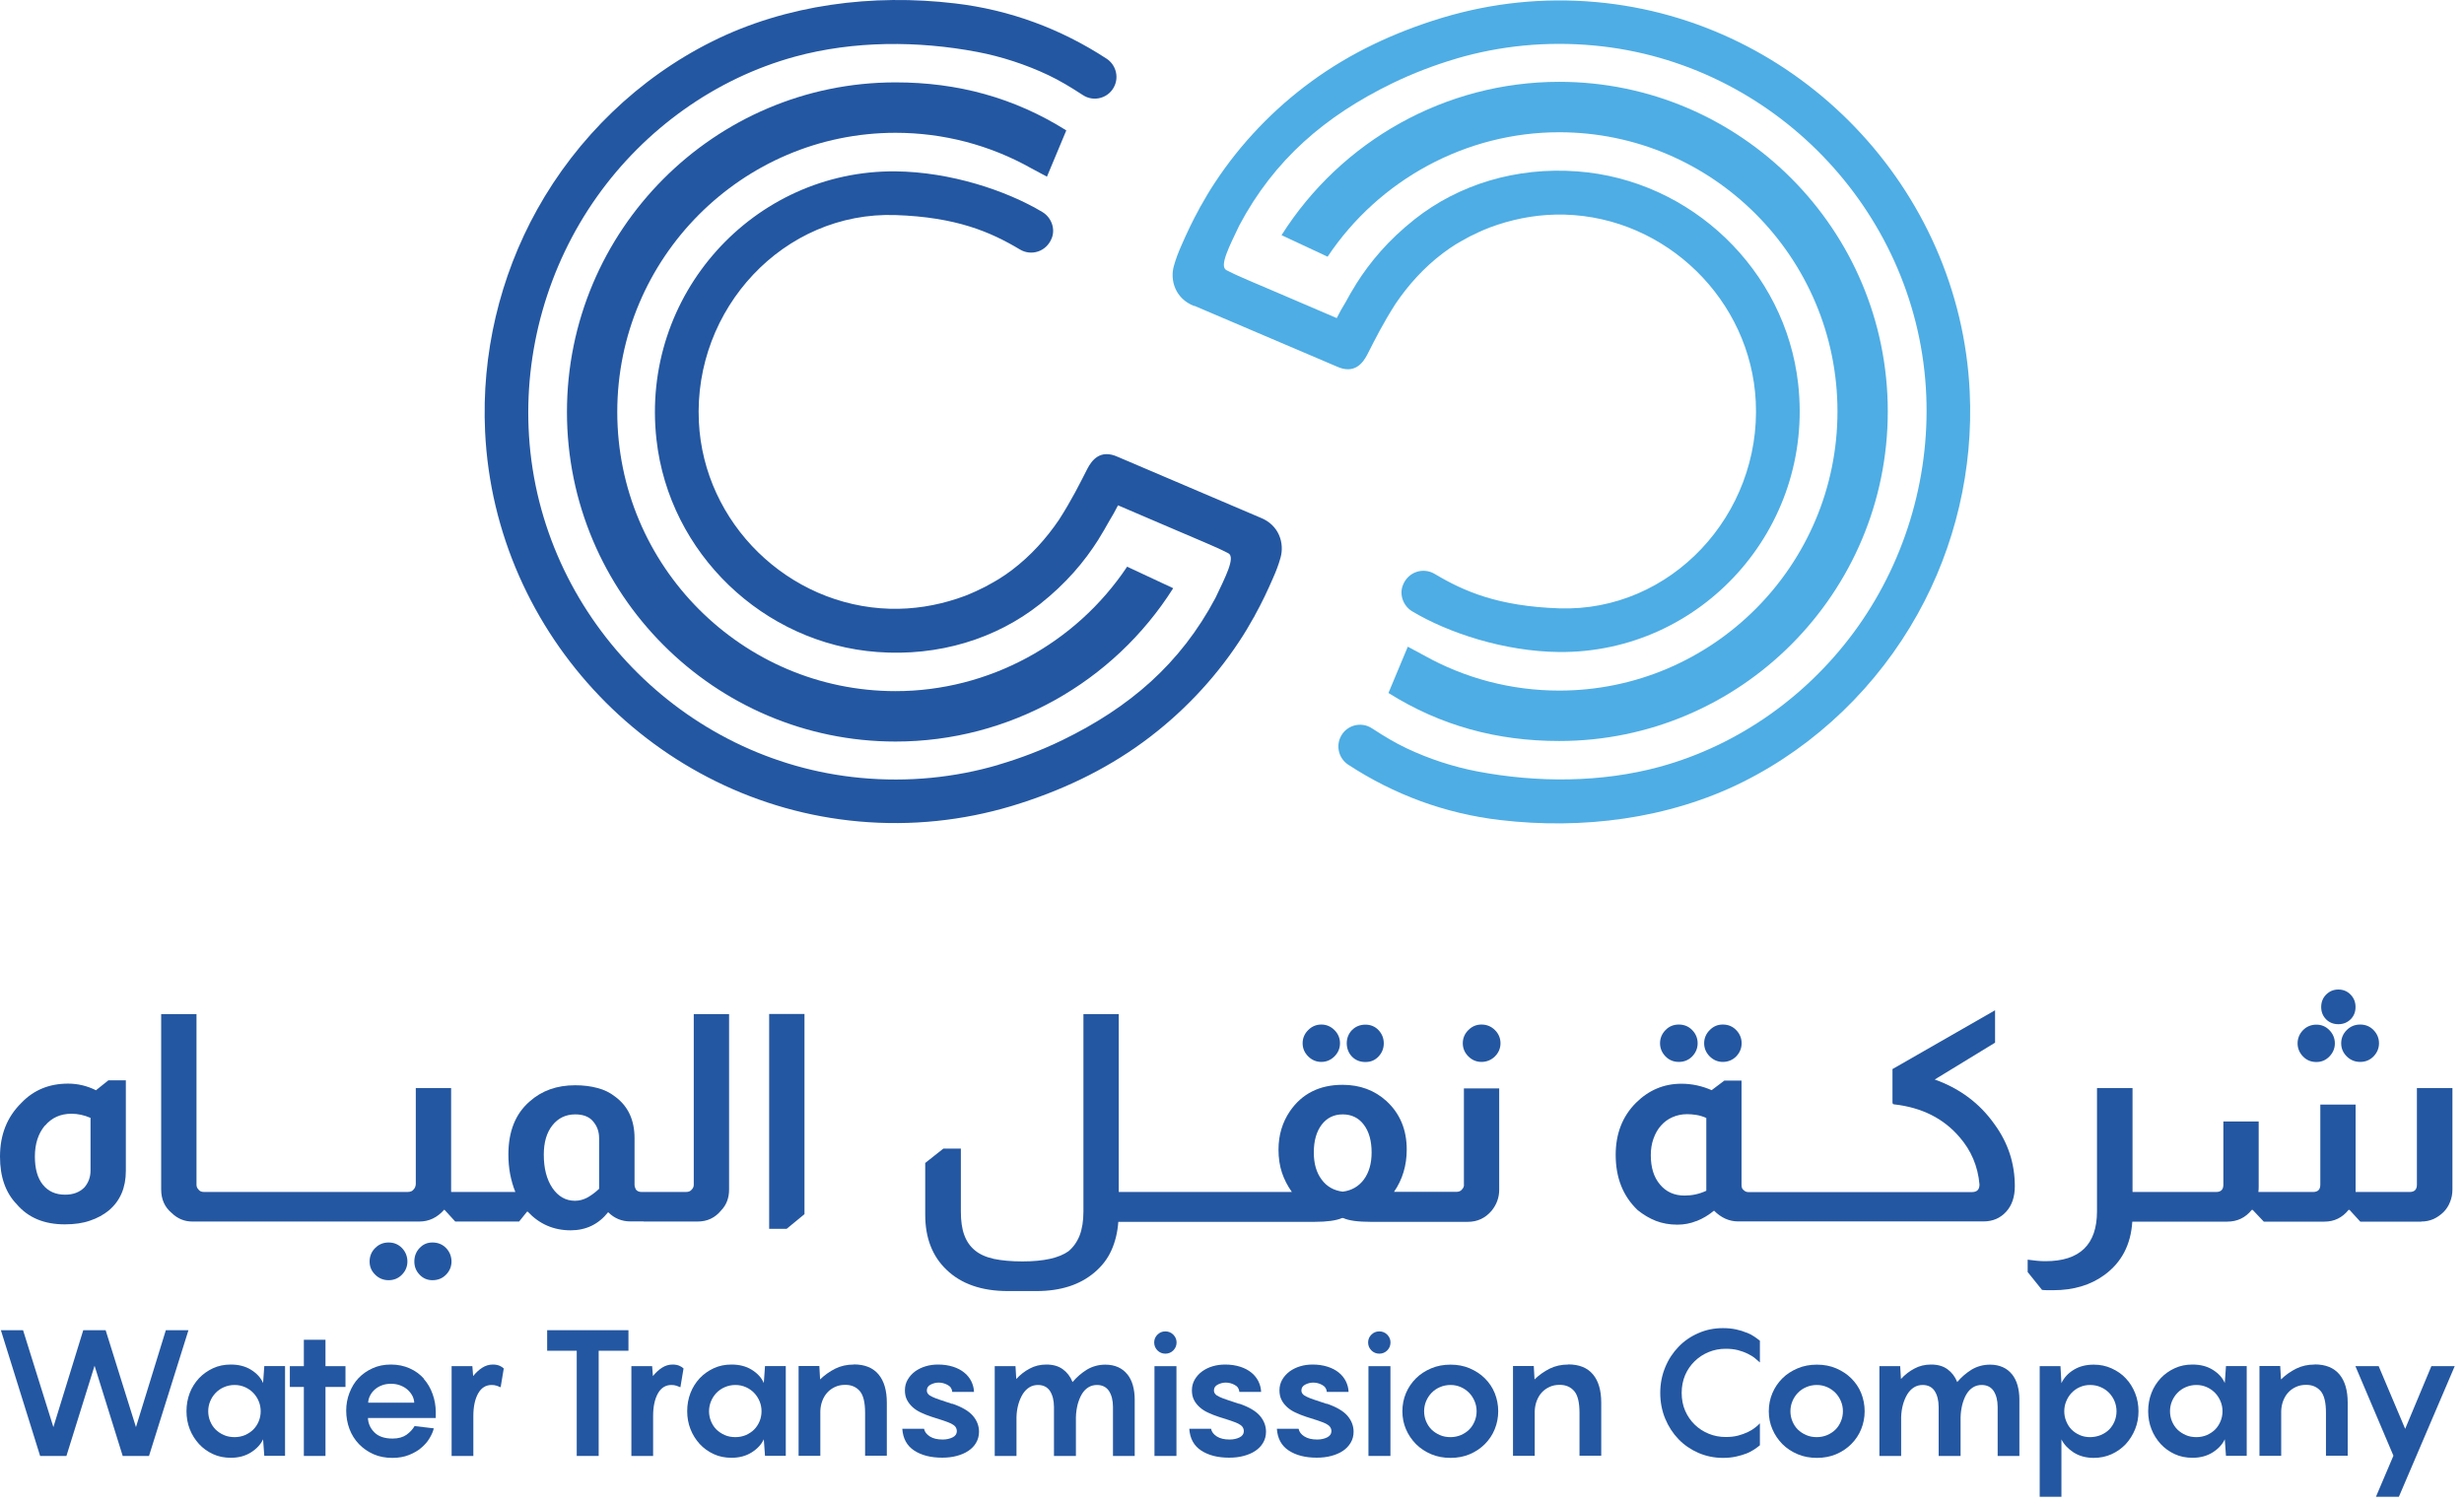
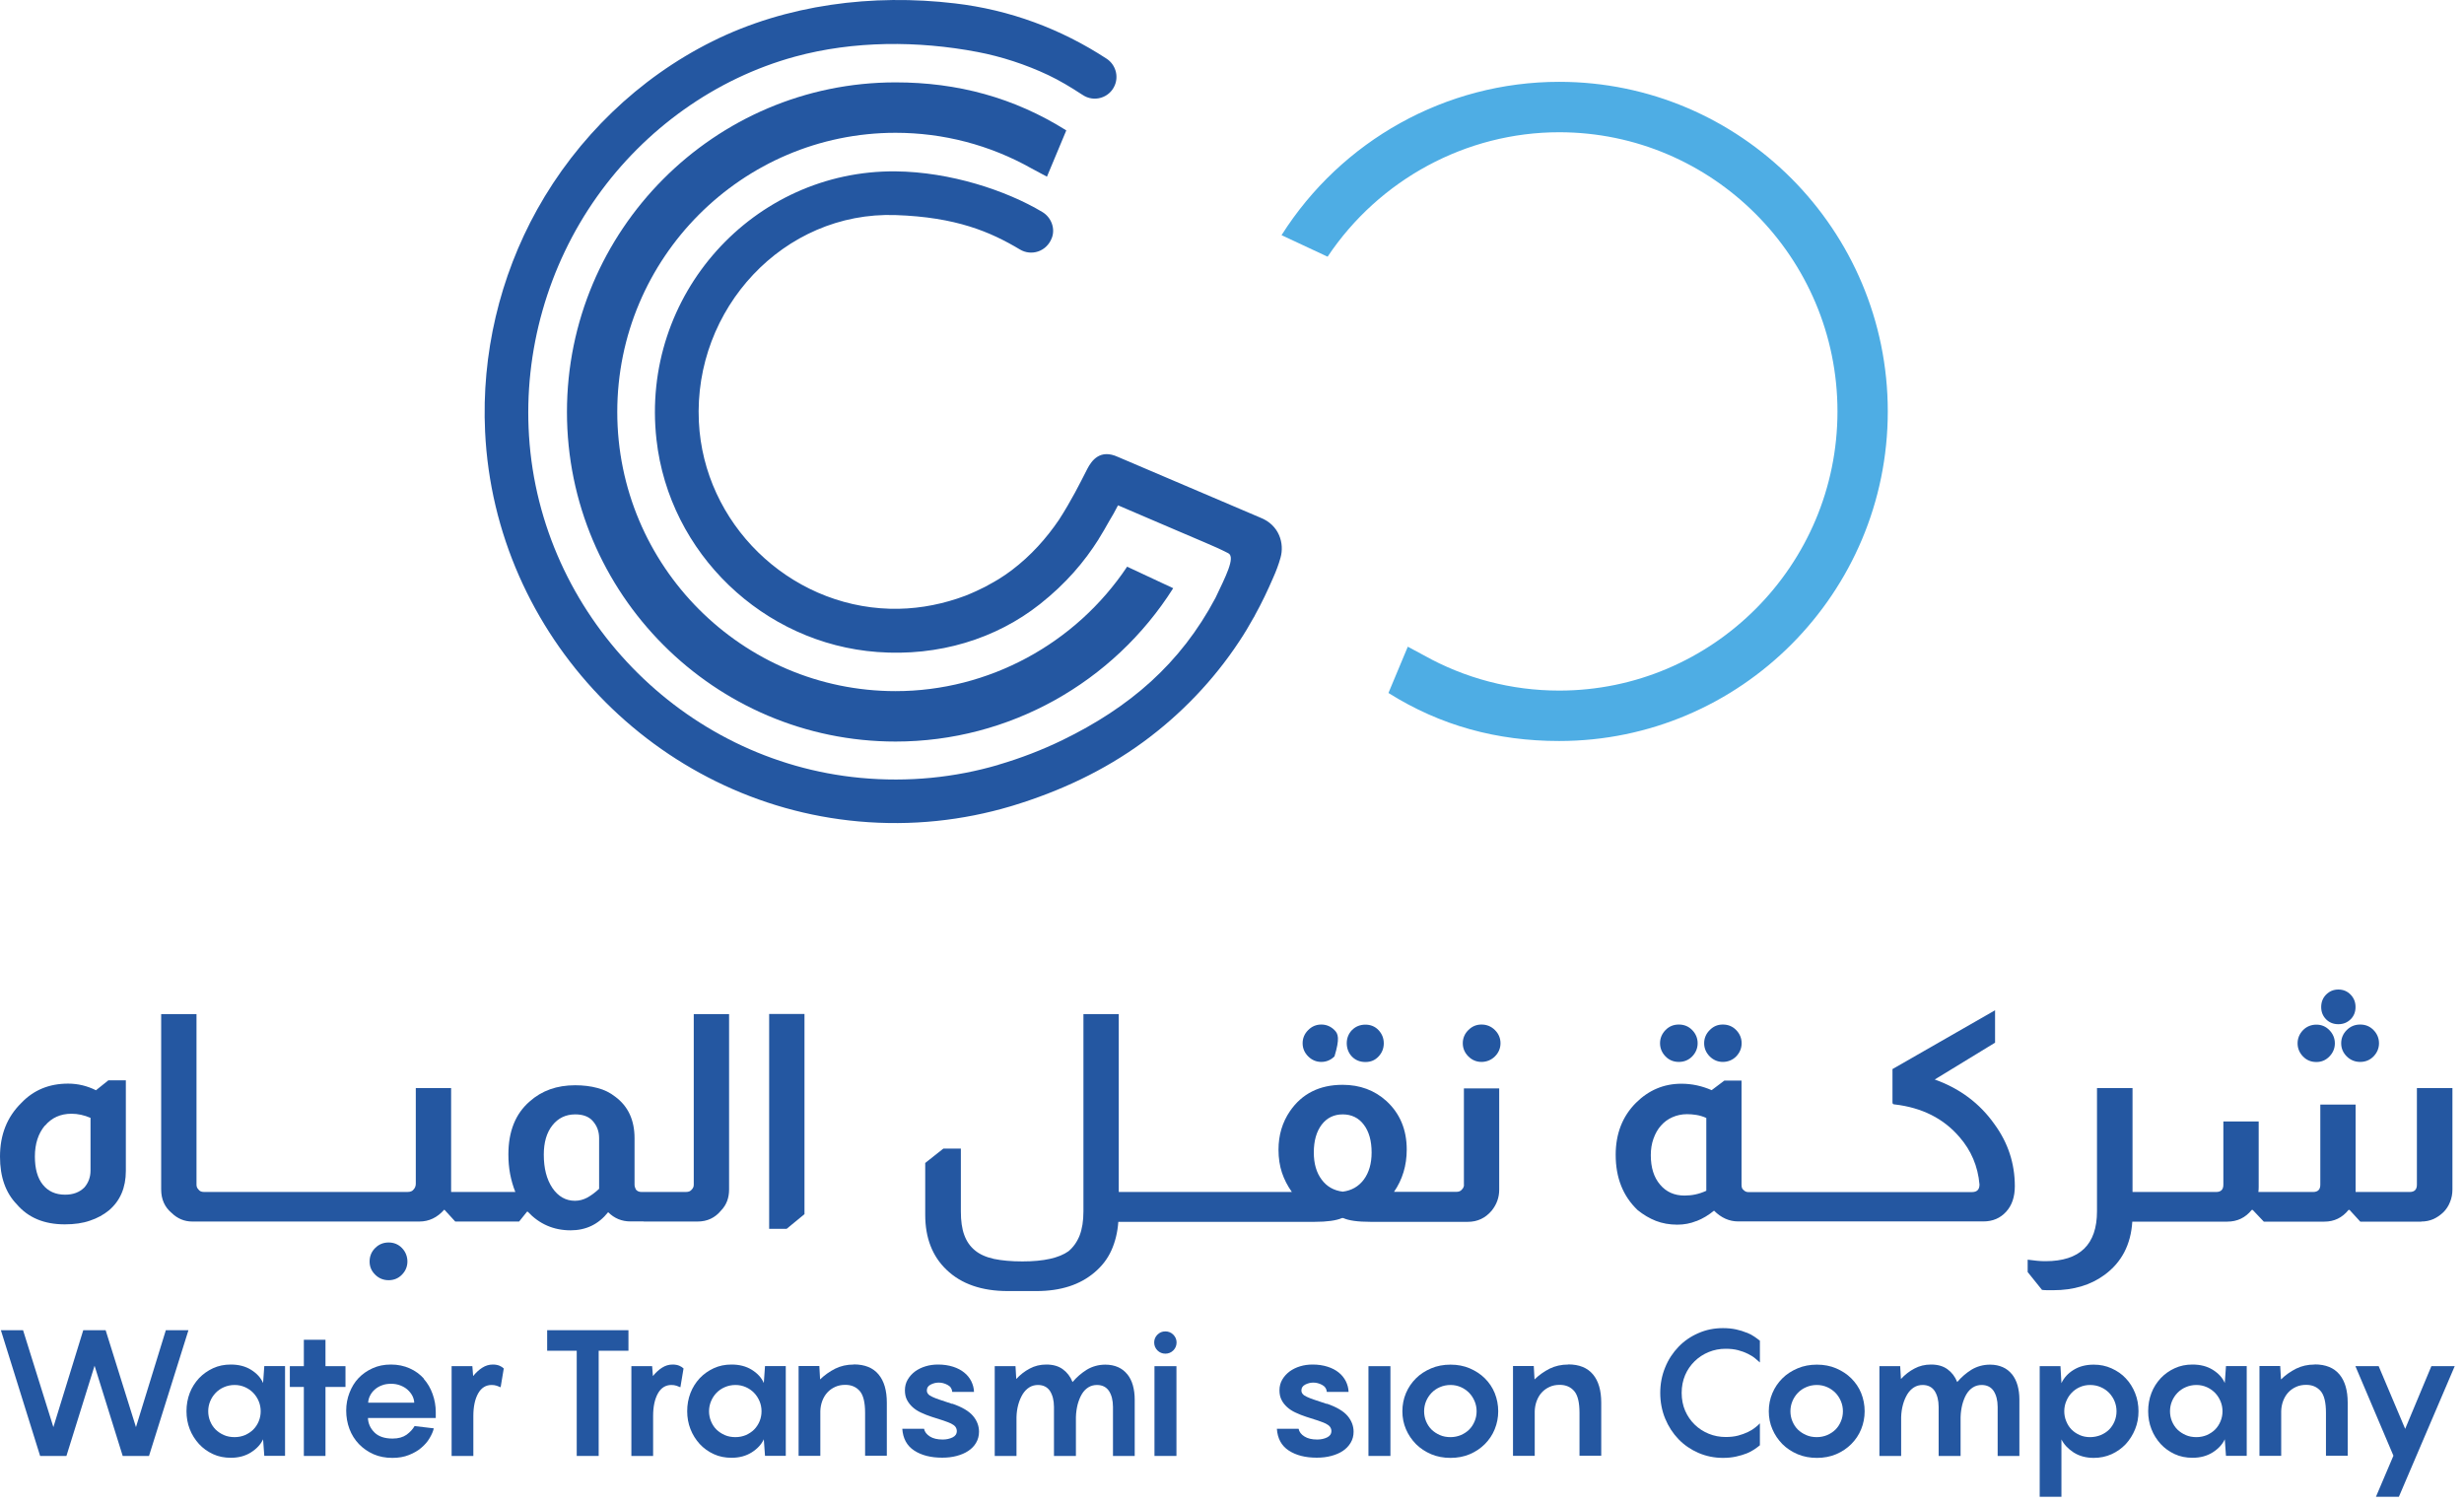
<svg xmlns="http://www.w3.org/2000/svg" width="95" height="58" viewBox="0 0 95 58" fill="none">
  <path d="M21.859 15.883C21.859 22.893 27.544 28.591 34.529 28.591C38.907 28.591 42.929 26.32 45.233 22.679L43.457 21.849C41.471 24.824 38.111 26.647 34.529 26.647C28.613 26.647 23.799 21.816 23.799 15.883C23.799 9.951 28.613 5.12 34.529 5.12C36.368 5.12 38.161 5.589 39.757 6.486C39.828 6.523 40.294 6.775 40.365 6.812L41.111 5.028C39.099 3.762 36.917 3.176 34.529 3.176C27.54 3.176 21.859 8.878 21.859 15.887V15.883Z" fill="#2457A1" />
  <path d="M38.99 31.08C39.015 31.071 39.036 31.063 39.061 31.059C40.859 30.51 42.556 29.722 44.077 28.608C45.526 27.548 46.791 26.228 47.78 24.728C47.981 24.427 48.166 24.116 48.342 23.798H48.346C48.358 23.769 48.375 23.739 48.392 23.706C48.648 23.245 48.874 22.767 49.083 22.285C49.197 22.03 49.297 21.77 49.372 21.498C49.523 20.962 49.331 20.245 48.589 19.956L43.105 17.618C42.417 17.3 42.091 17.752 41.923 18.075C41.613 18.682 41.316 19.282 40.83 20.04C40.348 20.748 39.753 21.422 39.003 21.988C38.844 22.105 38.68 22.223 38.508 22.327C38.441 22.369 38.374 22.403 38.307 22.445C38.094 22.57 37.867 22.688 37.633 22.793C37.495 22.855 37.352 22.918 37.21 22.973C37.109 23.01 37.004 23.048 36.9 23.082C36.087 23.35 35.215 23.496 34.31 23.471C30.393 23.362 27.133 20.174 26.945 16.261C26.735 11.903 30.217 8.145 34.528 8.292C36.87 8.371 38.19 8.941 39.325 9.62C39.761 9.88 40.348 9.708 40.553 9.176C40.696 8.807 40.528 8.376 40.188 8.174C38.802 7.345 36.644 6.628 34.528 6.607C29.061 6.557 24.682 11.359 25.311 16.952C25.801 21.33 29.433 24.816 33.828 25.139C36.187 25.315 38.4 24.632 40.092 23.295C41.114 22.487 41.814 21.649 42.355 20.794C42.355 20.794 42.363 20.781 42.363 20.777C42.505 20.551 42.635 20.325 42.761 20.099C42.883 19.897 43 19.696 43.105 19.483C43.855 19.805 44.605 20.128 45.354 20.446C45.723 20.605 46.096 20.761 46.465 20.92C46.796 21.062 47.039 21.167 47.357 21.33C47.65 21.481 47.231 22.273 46.863 23.052C45.514 25.595 43.544 27.28 40.959 28.537C40.172 28.918 39.355 29.232 38.517 29.479C38.504 29.479 38.496 29.488 38.483 29.492C36.816 29.978 35.027 30.166 33.171 29.991C26.312 29.345 20.832 23.685 20.396 16.809C20.187 13.541 21.121 10.253 23.019 7.579C24.862 4.982 27.573 3.025 30.653 2.183C32.911 1.567 35.391 1.567 37.683 2.003C38.609 2.179 39.547 2.485 40.415 2.895C40.859 3.105 41.295 3.369 41.705 3.637C41.718 3.645 41.726 3.65 41.739 3.658C42.174 3.955 42.774 3.779 42.979 3.293C43.138 2.921 43.004 2.485 42.665 2.263C40.901 1.111 38.931 0.377 36.812 0.13C33.653 -0.243 30.326 0.168 27.46 1.597C24.619 3.013 22.252 5.309 20.71 8.078C19.261 10.68 18.561 13.667 18.703 16.642C19.072 24.481 25.29 30.971 33.108 31.671C35.148 31.855 37.126 31.633 38.965 31.088C38.978 31.088 38.99 31.08 39.007 31.076L38.99 31.08Z" fill="#2457A1" />
  <path d="M72.784 15.863C72.784 8.853 67.099 3.155 60.114 3.155C55.736 3.155 51.714 5.426 49.41 9.067L51.186 9.897C53.172 6.922 56.532 5.099 60.114 5.099C66.03 5.099 70.844 9.93 70.844 15.863C70.844 21.796 66.03 26.626 60.114 26.626C58.275 26.626 56.482 26.157 54.886 25.26C54.814 25.223 54.349 24.971 54.278 24.934L53.532 26.718C55.544 27.984 57.726 28.57 60.114 28.57C67.103 28.57 72.784 22.868 72.784 15.859V15.863Z" fill="#4EADE4" />
-   <path d="M46.05 11.791L51.534 14.129C52.221 14.447 52.548 13.995 52.715 13.672C53.026 13.064 53.323 12.465 53.809 11.707C54.291 10.999 54.886 10.324 55.636 9.759C55.795 9.641 55.958 9.524 56.13 9.419C56.197 9.377 56.264 9.344 56.331 9.302C56.545 9.176 56.771 9.059 57.006 8.954C57.144 8.891 57.286 8.829 57.429 8.774C57.529 8.736 57.634 8.699 57.739 8.665C58.552 8.397 59.423 8.25 60.328 8.275C64.246 8.384 67.505 11.573 67.694 15.486C67.907 19.843 64.422 23.602 60.11 23.455C57.768 23.375 56.449 22.805 55.313 22.127C54.877 21.867 54.286 22.039 54.085 22.571C53.943 22.94 54.111 23.371 54.45 23.572C55.837 24.402 57.995 25.118 60.11 25.139C65.578 25.189 69.956 20.388 69.328 14.795C68.838 10.416 65.205 6.931 60.81 6.608C58.451 6.432 56.239 7.115 54.546 8.451C53.524 9.26 52.824 10.098 52.284 10.953C52.284 10.953 52.276 10.965 52.276 10.97C52.133 11.196 52.003 11.422 51.882 11.648C51.76 11.849 51.643 12.05 51.538 12.264C50.788 11.941 50.038 11.619 49.288 11.3C48.919 11.141 48.547 10.986 48.178 10.827C47.847 10.685 47.604 10.58 47.285 10.416C46.992 10.266 47.411 9.474 47.78 8.694C49.129 6.151 51.098 4.467 53.683 3.21C54.471 2.829 55.288 2.515 56.126 2.267C56.139 2.267 56.147 2.259 56.159 2.255C57.827 1.769 59.616 1.58 61.476 1.756C68.335 2.401 73.815 8.062 74.251 14.937C74.46 18.205 73.526 21.494 71.628 24.167C69.784 26.765 67.074 28.721 63.994 29.564C61.736 30.18 59.256 30.18 56.964 29.744C56.038 29.568 55.099 29.262 54.232 28.851C53.788 28.642 53.352 28.378 52.942 28.11C52.929 28.101 52.921 28.097 52.908 28.089C52.472 27.791 51.873 27.967 51.668 28.453C51.509 28.826 51.643 29.262 51.982 29.484C53.746 30.636 55.715 31.369 57.835 31.617C60.994 31.989 64.321 31.579 67.187 30.154C70.027 28.738 72.395 26.442 73.936 23.673C75.386 21.071 76.086 18.084 75.943 15.109C75.575 7.27 69.357 0.78 61.539 0.08C59.499 -0.104 57.521 0.118 55.682 0.663C55.669 0.663 55.657 0.671 55.64 0.675C55.615 0.684 55.594 0.692 55.569 0.696C53.771 1.245 52.074 2.033 50.553 3.147C49.104 4.207 47.839 5.527 46.85 7.027C46.649 7.329 46.464 7.639 46.288 7.957H46.284C46.272 7.986 46.255 8.016 46.238 8.049C45.983 8.51 45.756 8.988 45.547 9.47C45.434 9.725 45.333 9.985 45.258 10.257C45.107 10.793 45.3 11.51 46.041 11.799L46.05 11.791Z" fill="#4EADE4" />
  <path d="M6.394 51.287L5.242 55.024L4.073 51.287H3.21L2.058 55.024L0.889 51.287H0.034L1.547 56.135H2.561L3.646 52.657L4.731 56.135H5.745L7.266 51.287H6.394Z" fill="#2457A1" />
  <path d="M10.143 53.324C10.056 53.118 9.9 52.951 9.678 52.812C9.461 52.678 9.201 52.611 8.899 52.611C8.648 52.611 8.421 52.657 8.212 52.754C8.007 52.85 7.827 52.976 7.672 53.139C7.521 53.303 7.399 53.491 7.315 53.709C7.232 53.927 7.19 54.162 7.19 54.409C7.19 54.656 7.232 54.886 7.315 55.1C7.399 55.318 7.521 55.506 7.672 55.674C7.822 55.837 8.002 55.967 8.212 56.064C8.417 56.16 8.648 56.206 8.899 56.206C9.201 56.206 9.461 56.135 9.678 55.997C9.896 55.858 10.051 55.691 10.143 55.494L10.19 56.131H10.99V52.67H10.19L10.143 53.324ZM9.976 54.798C9.926 54.92 9.854 55.029 9.766 55.117C9.678 55.205 9.569 55.276 9.448 55.331C9.326 55.381 9.192 55.41 9.046 55.41C8.899 55.41 8.757 55.385 8.635 55.331C8.509 55.276 8.405 55.205 8.313 55.117C8.225 55.029 8.153 54.92 8.103 54.798C8.053 54.677 8.028 54.547 8.028 54.413C8.028 54.279 8.053 54.149 8.103 54.028C8.153 53.906 8.225 53.797 8.313 53.705C8.401 53.613 8.509 53.537 8.635 53.483C8.761 53.428 8.899 53.399 9.046 53.399C9.192 53.399 9.322 53.428 9.448 53.483C9.569 53.537 9.678 53.613 9.766 53.705C9.854 53.797 9.926 53.906 9.976 54.028C10.026 54.149 10.051 54.279 10.051 54.413C10.051 54.547 10.026 54.677 9.976 54.798Z" fill="#2457A1" />
  <path d="M12.549 51.656H11.715V52.674H11.175V53.475H11.715V56.135H12.549V53.475H13.32V52.674H12.549V51.656Z" fill="#2457A1" />
  <path d="M16.344 53.156C16.193 52.988 16.013 52.854 15.795 52.758C15.582 52.662 15.338 52.611 15.075 52.611C14.811 52.611 14.58 52.657 14.367 52.754C14.153 52.85 13.973 52.976 13.822 53.135C13.671 53.294 13.558 53.483 13.474 53.701C13.39 53.919 13.348 54.145 13.348 54.388C13.348 54.631 13.39 54.874 13.474 55.096C13.558 55.318 13.679 55.511 13.839 55.678C13.998 55.842 14.182 55.971 14.4 56.068C14.618 56.164 14.861 56.21 15.129 56.21C15.368 56.21 15.582 56.173 15.77 56.097C15.959 56.022 16.118 55.93 16.248 55.816C16.382 55.703 16.486 55.582 16.566 55.444C16.646 55.309 16.7 55.184 16.725 55.071L15.984 54.983C15.912 55.108 15.812 55.217 15.674 55.318C15.536 55.414 15.36 55.465 15.137 55.465C14.827 55.465 14.593 55.385 14.438 55.23C14.279 55.071 14.195 54.886 14.186 54.673H16.801V54.446C16.801 54.203 16.759 53.969 16.679 53.747C16.6 53.525 16.486 53.328 16.336 53.16L16.344 53.156ZM14.195 54.082C14.199 53.986 14.224 53.893 14.27 53.805C14.316 53.717 14.375 53.638 14.454 53.571C14.53 53.504 14.622 53.449 14.727 53.412C14.832 53.37 14.949 53.353 15.079 53.353C15.209 53.353 15.326 53.374 15.435 53.416C15.544 53.458 15.636 53.512 15.711 53.579C15.787 53.646 15.85 53.726 15.896 53.81C15.942 53.898 15.967 53.99 15.971 54.082H14.195Z" fill="#2457A1" />
  <path d="M19 52.611C18.853 52.611 18.719 52.653 18.594 52.733C18.468 52.812 18.351 52.921 18.242 53.055L18.212 52.674H17.412V56.135H18.25V54.597C18.25 54.233 18.313 53.944 18.434 53.726C18.556 53.508 18.732 53.399 18.954 53.399C19.025 53.399 19.088 53.407 19.151 53.428C19.209 53.449 19.26 53.47 19.302 53.487L19.423 52.762C19.381 52.72 19.327 52.687 19.26 52.657C19.189 52.628 19.105 52.611 19.004 52.611H19Z" fill="#2457A1" />
  <path d="M21.096 52.079H22.236V56.135H23.082V52.079H24.23V51.287H21.096V52.079Z" fill="#2457A1" />
  <path d="M25.931 52.611C25.784 52.611 25.65 52.653 25.525 52.733C25.399 52.812 25.282 52.921 25.173 53.055L25.143 52.674H24.343V56.135H25.181V54.597C25.181 54.233 25.244 53.944 25.365 53.726C25.487 53.508 25.663 53.399 25.885 53.399C25.956 53.399 26.019 53.407 26.082 53.428C26.14 53.449 26.191 53.47 26.233 53.487L26.354 52.762C26.312 52.72 26.258 52.687 26.191 52.657C26.119 52.628 26.036 52.611 25.935 52.611H25.931Z" fill="#2457A1" />
  <path d="M29.449 53.324C29.361 53.118 29.206 52.951 28.984 52.812C28.766 52.678 28.506 52.611 28.205 52.611C27.953 52.611 27.727 52.657 27.518 52.754C27.312 52.85 27.132 52.976 26.977 53.139C26.826 53.303 26.705 53.491 26.621 53.709C26.537 53.927 26.495 54.162 26.495 54.409C26.495 54.656 26.537 54.886 26.621 55.1C26.705 55.318 26.826 55.506 26.977 55.674C27.128 55.837 27.308 55.967 27.518 56.064C27.723 56.16 27.953 56.206 28.205 56.206C28.506 56.206 28.766 56.135 28.984 55.997C29.202 55.858 29.357 55.691 29.449 55.494L29.495 56.131H30.296V52.67H29.495L29.449 53.324ZM29.286 54.798C29.235 54.92 29.164 55.029 29.076 55.117C28.988 55.205 28.879 55.276 28.758 55.331C28.636 55.381 28.502 55.41 28.356 55.41C28.209 55.41 28.067 55.385 27.945 55.331C27.819 55.276 27.715 55.205 27.622 55.117C27.534 55.029 27.463 54.92 27.413 54.798C27.363 54.677 27.337 54.547 27.337 54.413C27.337 54.279 27.363 54.149 27.413 54.028C27.463 53.906 27.534 53.797 27.622 53.705C27.71 53.613 27.819 53.537 27.945 53.483C28.071 53.428 28.209 53.399 28.356 53.399C28.502 53.399 28.632 53.428 28.758 53.483C28.879 53.537 28.988 53.613 29.076 53.705C29.164 53.797 29.235 53.906 29.286 54.028C29.336 54.149 29.361 54.279 29.361 54.413C29.361 54.547 29.336 54.677 29.286 54.798Z" fill="#2457A1" />
  <path d="M32.914 52.611C32.654 52.611 32.415 52.665 32.202 52.77C31.988 52.879 31.791 53.017 31.619 53.185L31.59 52.669H30.79V56.13H31.628V54.408C31.632 54.27 31.657 54.136 31.703 54.014C31.749 53.893 31.812 53.784 31.896 53.692C31.98 53.599 32.08 53.528 32.197 53.474C32.315 53.419 32.445 53.394 32.591 53.394C32.826 53.394 33.01 53.474 33.149 53.633C33.287 53.792 33.354 54.073 33.354 54.471V56.126H34.192V54.081C34.192 53.612 34.087 53.248 33.873 52.992C33.66 52.736 33.341 52.606 32.918 52.606L32.914 52.611Z" fill="#2457A1" />
  <path d="M36.711 54.128C36.527 54.069 36.372 54.015 36.246 53.973C36.12 53.931 36.02 53.893 35.944 53.856C35.869 53.822 35.815 53.785 35.785 53.747C35.752 53.709 35.735 53.663 35.735 53.608C35.735 53.508 35.785 53.432 35.886 53.382C35.986 53.332 36.087 53.307 36.192 53.307C36.305 53.307 36.422 53.336 36.531 53.395C36.644 53.453 36.703 53.541 36.715 53.667H37.553C37.549 53.52 37.511 53.386 37.449 53.257C37.382 53.127 37.294 53.014 37.176 52.921C37.059 52.825 36.916 52.75 36.745 52.695C36.573 52.641 36.384 52.611 36.166 52.611C36.003 52.611 35.84 52.632 35.689 52.678C35.534 52.724 35.4 52.791 35.282 52.875C35.165 52.963 35.069 53.068 34.998 53.19C34.926 53.311 34.889 53.449 34.889 53.604C34.889 53.743 34.914 53.868 34.968 53.973C35.023 54.078 35.094 54.17 35.186 54.254C35.278 54.337 35.387 54.409 35.517 54.467C35.643 54.526 35.781 54.581 35.923 54.627C36.099 54.681 36.246 54.727 36.368 54.769C36.489 54.811 36.59 54.849 36.669 54.886C36.745 54.924 36.803 54.966 36.837 55.012C36.87 55.058 36.891 55.117 36.891 55.18C36.891 55.284 36.837 55.364 36.728 55.419C36.619 55.473 36.489 55.502 36.347 55.502C36.141 55.502 35.978 55.465 35.852 55.385C35.727 55.305 35.651 55.209 35.626 55.087H34.788C34.813 55.46 34.964 55.741 35.245 55.925C35.526 56.11 35.886 56.202 36.326 56.202C36.527 56.202 36.711 56.181 36.883 56.135C37.055 56.089 37.206 56.026 37.331 55.942C37.457 55.858 37.562 55.754 37.633 55.628C37.708 55.502 37.746 55.36 37.746 55.201C37.746 54.983 37.671 54.777 37.516 54.593C37.361 54.409 37.092 54.249 36.715 54.12L36.711 54.128Z" fill="#2457A1" />
  <path d="M43.464 52.988C43.368 52.867 43.25 52.775 43.108 52.712C42.965 52.649 42.802 52.615 42.618 52.615C42.354 52.615 42.115 52.683 41.905 52.808C41.696 52.938 41.512 53.097 41.352 53.286C41.269 53.076 41.143 52.913 40.975 52.791C40.808 52.67 40.598 52.611 40.343 52.611C40.108 52.611 39.894 52.662 39.702 52.766C39.509 52.867 39.337 53.001 39.182 53.169L39.153 52.674H38.352V56.135H39.191V54.643C39.195 54.463 39.22 54.3 39.262 54.149C39.304 53.998 39.362 53.868 39.429 53.755C39.501 53.642 39.584 53.554 39.685 53.491C39.785 53.428 39.898 53.399 40.02 53.399C40.225 53.399 40.38 53.479 40.481 53.629C40.581 53.785 40.636 53.99 40.636 54.245V56.135H41.482V54.643C41.486 54.463 41.512 54.3 41.549 54.149C41.591 53.998 41.642 53.868 41.709 53.755C41.776 53.642 41.859 53.554 41.96 53.491C42.06 53.428 42.174 53.399 42.295 53.399C42.5 53.399 42.655 53.479 42.756 53.629C42.856 53.78 42.911 53.99 42.911 54.245V56.135H43.749V53.96C43.749 53.759 43.724 53.579 43.678 53.412C43.632 53.248 43.56 53.106 43.464 52.984V52.988Z" fill="#2457A1" />
  <path d="M44.931 51.333C44.81 51.333 44.709 51.375 44.625 51.459C44.542 51.542 44.5 51.643 44.5 51.76C44.5 51.878 44.542 51.982 44.625 52.066C44.709 52.15 44.814 52.192 44.931 52.192C45.049 52.192 45.153 52.15 45.237 52.066C45.321 51.982 45.363 51.878 45.363 51.76C45.363 51.643 45.321 51.547 45.237 51.459C45.153 51.375 45.049 51.333 44.931 51.333Z" fill="#2457A1" />
  <path d="M45.358 52.674H44.511V56.135H45.358V52.674Z" fill="#2457A1" />
-   <path d="M47.781 54.128C47.596 54.069 47.441 54.015 47.316 53.973C47.19 53.931 47.089 53.893 47.014 53.856C46.938 53.822 46.884 53.785 46.855 53.747C46.821 53.709 46.804 53.663 46.804 53.608C46.804 53.508 46.855 53.432 46.955 53.382C47.056 53.332 47.156 53.307 47.261 53.307C47.374 53.307 47.491 53.336 47.6 53.395C47.714 53.453 47.772 53.541 47.785 53.667H48.623C48.618 53.52 48.581 53.386 48.518 53.257C48.451 53.127 48.363 53.014 48.246 52.921C48.128 52.825 47.986 52.75 47.814 52.695C47.642 52.641 47.454 52.611 47.236 52.611C47.072 52.611 46.909 52.632 46.754 52.678C46.599 52.724 46.465 52.791 46.348 52.875C46.23 52.963 46.134 53.068 46.063 53.19C45.992 53.311 45.954 53.449 45.954 53.604C45.954 53.743 45.979 53.868 46.033 53.973C46.084 54.078 46.159 54.17 46.251 54.254C46.343 54.337 46.452 54.409 46.582 54.467C46.708 54.526 46.846 54.581 46.989 54.627C47.165 54.681 47.311 54.727 47.433 54.769C47.554 54.811 47.655 54.849 47.734 54.886C47.81 54.924 47.868 54.966 47.902 55.012C47.936 55.058 47.956 55.117 47.956 55.18C47.956 55.284 47.902 55.364 47.793 55.419C47.684 55.473 47.554 55.502 47.412 55.502C47.206 55.502 47.043 55.465 46.917 55.385C46.792 55.305 46.716 55.209 46.691 55.087H45.853C45.878 55.46 46.029 55.741 46.31 55.925C46.591 56.11 46.951 56.202 47.391 56.202C47.592 56.202 47.776 56.181 47.948 56.135C48.12 56.089 48.271 56.026 48.396 55.942C48.522 55.858 48.627 55.754 48.698 55.628C48.773 55.502 48.811 55.36 48.811 55.201C48.811 54.983 48.736 54.777 48.581 54.593C48.426 54.409 48.158 54.249 47.781 54.12V54.128Z" fill="#2457A1" />
  <path d="M51.153 54.128C50.968 54.069 50.813 54.015 50.688 53.973C50.562 53.931 50.461 53.893 50.386 53.856C50.31 53.822 50.256 53.785 50.227 53.747C50.193 53.709 50.176 53.663 50.176 53.608C50.176 53.508 50.227 53.432 50.327 53.382C50.428 53.332 50.528 53.307 50.633 53.307C50.746 53.307 50.864 53.336 50.972 53.395C51.086 53.453 51.144 53.541 51.157 53.667H51.995C51.99 53.52 51.953 53.386 51.89 53.257C51.823 53.127 51.735 53.014 51.618 52.921C51.5 52.825 51.358 52.75 51.186 52.695C51.014 52.641 50.826 52.611 50.608 52.611C50.444 52.611 50.281 52.632 50.13 52.678C49.975 52.724 49.841 52.791 49.724 52.875C49.607 52.963 49.51 53.068 49.439 53.19C49.368 53.311 49.33 53.449 49.33 53.604C49.33 53.743 49.355 53.868 49.41 53.973C49.46 54.078 49.535 54.17 49.627 54.254C49.72 54.337 49.829 54.409 49.959 54.467C50.084 54.526 50.222 54.581 50.365 54.627C50.541 54.681 50.688 54.727 50.809 54.769C50.931 54.811 51.031 54.849 51.111 54.886C51.186 54.924 51.245 54.966 51.278 55.012C51.312 55.058 51.333 55.117 51.333 55.18C51.333 55.284 51.278 55.364 51.169 55.419C51.06 55.473 50.931 55.502 50.788 55.502C50.583 55.502 50.419 55.465 50.294 55.385C50.168 55.309 50.093 55.209 50.067 55.087H49.23C49.255 55.46 49.405 55.741 49.686 55.925C49.967 56.11 50.327 56.202 50.767 56.202C50.968 56.202 51.153 56.181 51.324 56.135C51.496 56.089 51.647 56.026 51.773 55.942C51.898 55.858 51.999 55.754 52.074 55.628C52.15 55.502 52.188 55.36 52.188 55.201C52.188 54.983 52.112 54.777 51.957 54.593C51.802 54.409 51.534 54.249 51.157 54.12L51.153 54.128Z" fill="#2457A1" />
-   <path d="M53.18 51.333C53.058 51.333 52.958 51.375 52.874 51.459C52.79 51.542 52.748 51.643 52.748 51.76C52.748 51.878 52.79 51.982 52.874 52.066C52.958 52.15 53.062 52.192 53.18 52.192C53.297 52.192 53.402 52.15 53.486 52.066C53.569 51.982 53.611 51.878 53.611 51.76C53.611 51.643 53.569 51.547 53.486 51.459C53.402 51.375 53.297 51.333 53.18 51.333Z" fill="#2457A1" />
  <path d="M53.608 52.674H52.761V56.135H53.608V52.674Z" fill="#2457A1" />
  <path d="M57.249 53.143C57.086 52.98 56.889 52.854 56.667 52.758C56.441 52.661 56.193 52.615 55.925 52.615C55.657 52.615 55.406 52.661 55.179 52.758C54.953 52.854 54.756 52.98 54.593 53.143C54.429 53.306 54.3 53.495 54.207 53.713C54.115 53.931 54.069 54.166 54.069 54.413C54.069 54.66 54.115 54.89 54.207 55.104C54.3 55.322 54.429 55.51 54.593 55.678C54.756 55.841 54.953 55.971 55.179 56.068C55.406 56.164 55.657 56.21 55.925 56.21C56.193 56.21 56.441 56.164 56.667 56.068C56.893 55.971 57.086 55.841 57.249 55.678C57.413 55.514 57.542 55.322 57.63 55.104C57.718 54.886 57.764 54.656 57.764 54.413C57.764 54.17 57.718 53.931 57.63 53.713C57.542 53.495 57.413 53.306 57.249 53.143ZM56.855 54.798C56.805 54.92 56.734 55.029 56.646 55.117C56.558 55.205 56.449 55.276 56.327 55.33C56.206 55.38 56.072 55.41 55.925 55.41C55.779 55.41 55.636 55.385 55.514 55.33C55.389 55.276 55.284 55.205 55.192 55.117C55.104 55.029 55.033 54.92 54.982 54.798C54.932 54.677 54.907 54.547 54.907 54.413C54.907 54.279 54.932 54.149 54.982 54.027C55.033 53.906 55.104 53.797 55.192 53.705C55.28 53.612 55.389 53.537 55.514 53.483C55.64 53.428 55.779 53.399 55.925 53.399C56.072 53.399 56.202 53.428 56.327 53.483C56.449 53.537 56.554 53.612 56.646 53.705C56.734 53.797 56.805 53.906 56.855 54.027C56.906 54.149 56.931 54.279 56.931 54.413C56.931 54.547 56.906 54.677 56.855 54.798Z" fill="#2457A1" />
  <path d="M60.459 52.611C60.199 52.611 59.96 52.665 59.746 52.77C59.532 52.879 59.336 53.017 59.164 53.185L59.135 52.669H58.334V56.13H59.172V54.408C59.176 54.27 59.202 54.136 59.248 54.014C59.294 53.893 59.356 53.784 59.44 53.692C59.524 53.599 59.625 53.528 59.742 53.474C59.859 53.419 59.989 53.394 60.136 53.394C60.37 53.394 60.555 53.474 60.693 53.633C60.831 53.792 60.898 54.073 60.898 54.471V56.126H61.736V54.081C61.736 53.612 61.632 53.248 61.418 52.992C61.204 52.736 60.886 52.606 60.463 52.606L60.459 52.611Z" fill="#2457A1" />
  <path d="M67.342 51.383C67.225 51.333 67.091 51.291 66.936 51.257C66.785 51.224 66.613 51.207 66.429 51.207C66.09 51.207 65.775 51.27 65.482 51.4C65.189 51.526 64.933 51.701 64.715 51.928C64.498 52.154 64.322 52.418 64.2 52.724C64.074 53.03 64.011 53.356 64.011 53.704C64.011 54.052 64.074 54.387 64.2 54.693C64.326 54.999 64.498 55.263 64.715 55.489C64.933 55.715 65.193 55.891 65.482 56.017C65.775 56.143 66.09 56.21 66.429 56.21C66.613 56.21 66.781 56.193 66.936 56.159C67.087 56.126 67.225 56.084 67.342 56.038C67.46 55.992 67.56 55.933 67.644 55.879C67.728 55.82 67.799 55.77 67.853 55.724V54.877C67.812 54.923 67.753 54.978 67.677 55.036C67.602 55.099 67.506 55.158 67.393 55.212C67.279 55.267 67.154 55.313 67.011 55.351C66.869 55.388 66.71 55.405 66.534 55.405C66.303 55.405 66.085 55.363 65.88 55.279C65.675 55.196 65.495 55.078 65.34 54.928C65.185 54.777 65.063 54.601 64.971 54.391C64.883 54.186 64.837 53.956 64.837 53.704C64.837 53.453 64.883 53.227 64.971 53.017C65.059 52.812 65.185 52.632 65.34 52.481C65.495 52.33 65.675 52.213 65.88 52.129C66.085 52.045 66.303 52.003 66.534 52.003C66.71 52.003 66.869 52.02 67.011 52.057C67.154 52.095 67.279 52.141 67.388 52.196C67.497 52.25 67.594 52.309 67.669 52.372C67.745 52.435 67.807 52.489 67.853 52.531V51.693C67.799 51.647 67.728 51.597 67.644 51.538C67.56 51.479 67.46 51.425 67.342 51.379V51.383Z" fill="#2457A1" />
  <path d="M71.376 53.143C71.213 52.98 71.016 52.854 70.794 52.758C70.568 52.661 70.32 52.615 70.052 52.615C69.784 52.615 69.533 52.661 69.307 52.758C69.08 52.854 68.883 52.98 68.72 53.143C68.557 53.306 68.427 53.495 68.335 53.713C68.242 53.931 68.196 54.166 68.196 54.413C68.196 54.66 68.242 54.89 68.335 55.104C68.427 55.322 68.557 55.51 68.72 55.678C68.883 55.841 69.08 55.971 69.307 56.068C69.533 56.164 69.784 56.21 70.052 56.21C70.32 56.21 70.568 56.164 70.794 56.068C71.02 55.971 71.213 55.841 71.376 55.678C71.54 55.514 71.67 55.322 71.758 55.104C71.846 54.886 71.892 54.656 71.892 54.413C71.892 54.17 71.846 53.931 71.758 53.713C71.67 53.495 71.54 53.306 71.376 53.143ZM70.978 54.798C70.928 54.92 70.857 55.029 70.769 55.117C70.681 55.205 70.572 55.276 70.45 55.33C70.329 55.38 70.195 55.41 70.048 55.41C69.901 55.41 69.759 55.385 69.638 55.33C69.512 55.276 69.407 55.205 69.315 55.117C69.227 55.029 69.156 54.92 69.106 54.798C69.055 54.677 69.03 54.547 69.03 54.413C69.03 54.279 69.055 54.149 69.106 54.027C69.156 53.906 69.227 53.797 69.315 53.705C69.403 53.612 69.512 53.537 69.638 53.483C69.763 53.428 69.901 53.399 70.048 53.399C70.195 53.399 70.325 53.428 70.45 53.483C70.572 53.537 70.677 53.612 70.769 53.705C70.857 53.797 70.928 53.906 70.978 54.027C71.029 54.149 71.054 54.279 71.054 54.413C71.054 54.547 71.029 54.677 70.978 54.798Z" fill="#2457A1" />
  <path d="M77.573 52.988C77.477 52.867 77.359 52.775 77.217 52.712C77.074 52.649 76.911 52.615 76.727 52.615C76.463 52.615 76.224 52.683 76.014 52.808C75.805 52.938 75.621 53.097 75.461 53.286C75.377 53.076 75.252 52.913 75.084 52.791C74.917 52.67 74.707 52.611 74.452 52.611C74.217 52.611 74.003 52.662 73.811 52.766C73.618 52.867 73.446 53.001 73.291 53.169L73.262 52.674H72.461V56.135H73.299V54.643C73.304 54.463 73.329 54.3 73.371 54.149C73.412 53.998 73.471 53.868 73.538 53.755C73.609 53.642 73.693 53.554 73.794 53.491C73.894 53.428 74.007 53.399 74.129 53.399C74.334 53.399 74.489 53.479 74.59 53.629C74.69 53.785 74.745 53.99 74.745 54.245V56.135H75.591V54.643C75.595 54.463 75.621 54.3 75.658 54.149C75.7 53.998 75.75 53.868 75.817 53.755C75.885 53.642 75.968 53.554 76.069 53.491C76.169 53.428 76.282 53.399 76.404 53.399C76.609 53.399 76.764 53.479 76.865 53.629C76.965 53.785 77.02 53.99 77.02 54.245V56.135H77.858V53.96C77.858 53.759 77.833 53.579 77.787 53.412C77.74 53.248 77.669 53.106 77.573 52.984V52.988Z" fill="#2457A1" />
  <path d="M81.96 53.143C81.809 52.98 81.624 52.854 81.411 52.758C81.197 52.661 80.971 52.615 80.724 52.615C80.422 52.615 80.166 52.682 79.949 52.816C79.731 52.95 79.576 53.122 79.479 53.328L79.442 52.674H78.641V57.71H79.479V55.498C79.576 55.691 79.731 55.858 79.949 56.001C80.166 56.139 80.426 56.21 80.724 56.21C80.967 56.21 81.197 56.164 81.411 56.068C81.624 55.971 81.805 55.841 81.96 55.678C82.11 55.514 82.232 55.322 82.32 55.104C82.408 54.886 82.45 54.656 82.45 54.413C82.45 54.17 82.408 53.931 82.32 53.713C82.232 53.495 82.115 53.306 81.96 53.143ZM81.528 54.798C81.478 54.92 81.406 55.029 81.319 55.117C81.231 55.205 81.122 55.276 80.996 55.33C80.87 55.38 80.732 55.41 80.585 55.41C80.439 55.41 80.309 55.385 80.183 55.33C80.062 55.276 79.957 55.205 79.869 55.117C79.781 55.029 79.714 54.92 79.664 54.798C79.613 54.677 79.588 54.547 79.588 54.413C79.588 54.279 79.613 54.149 79.664 54.027C79.714 53.906 79.781 53.797 79.869 53.705C79.957 53.612 80.062 53.537 80.183 53.483C80.305 53.428 80.439 53.399 80.585 53.399C80.732 53.399 80.874 53.428 80.996 53.483C81.122 53.537 81.226 53.612 81.319 53.705C81.406 53.797 81.478 53.906 81.528 54.027C81.578 54.149 81.603 54.279 81.603 54.413C81.603 54.547 81.578 54.677 81.528 54.798Z" fill="#2457A1" />
  <path d="M85.777 53.324C85.689 53.118 85.534 52.951 85.312 52.812C85.094 52.678 84.834 52.611 84.532 52.611C84.281 52.611 84.055 52.657 83.845 52.754C83.636 52.85 83.46 52.976 83.305 53.139C83.154 53.303 83.032 53.491 82.949 53.709C82.865 53.927 82.823 54.162 82.823 54.409C82.823 54.656 82.865 54.886 82.949 55.1C83.032 55.318 83.154 55.506 83.305 55.674C83.456 55.837 83.636 55.967 83.845 56.064C84.051 56.16 84.281 56.206 84.532 56.206C84.834 56.206 85.094 56.135 85.312 55.997C85.53 55.858 85.685 55.691 85.777 55.494L85.823 56.131H86.623V52.67H85.823L85.777 53.324ZM85.613 54.798C85.563 54.92 85.492 55.029 85.404 55.117C85.316 55.205 85.207 55.276 85.085 55.331C84.964 55.381 84.83 55.41 84.683 55.41C84.537 55.41 84.394 55.385 84.273 55.331C84.147 55.276 84.042 55.205 83.95 55.117C83.862 55.029 83.791 54.92 83.74 54.798C83.69 54.677 83.665 54.547 83.665 54.413C83.665 54.279 83.69 54.149 83.74 54.028C83.791 53.906 83.862 53.797 83.95 53.705C84.038 53.613 84.147 53.537 84.273 53.483C84.398 53.428 84.537 53.399 84.683 53.399C84.83 53.399 84.96 53.428 85.085 53.483C85.207 53.537 85.312 53.613 85.404 53.705C85.492 53.797 85.563 53.906 85.613 54.028C85.664 54.149 85.689 54.279 85.689 54.413C85.689 54.547 85.664 54.677 85.613 54.798Z" fill="#2457A1" />
  <path d="M89.238 52.611C88.978 52.611 88.74 52.665 88.526 52.77C88.312 52.879 88.115 53.017 87.944 53.185L87.914 52.669H87.114V56.13H87.952V54.408C87.956 54.27 87.981 54.136 88.027 54.014C88.073 53.893 88.136 53.784 88.22 53.692C88.304 53.599 88.404 53.528 88.522 53.474C88.639 53.419 88.769 53.394 88.916 53.394C89.15 53.394 89.335 53.474 89.473 53.633C89.611 53.792 89.678 54.073 89.678 54.471V56.126H90.516V54.081C90.516 53.612 90.411 53.248 90.198 52.992C89.984 52.736 89.666 52.606 89.242 52.606L89.238 52.611Z" fill="#2457A1" />
  <path d="M93.742 52.674L92.732 55.091L91.71 52.674H90.813L92.279 56.126L91.605 57.71H92.489L94.642 52.674H93.742Z" fill="#2457A1" />
  <path d="M2.501 47.206C2.87 47.206 3.193 47.16 3.469 47.063C3.746 46.971 3.993 46.837 4.202 46.665C4.634 46.297 4.852 45.79 4.852 45.144V41.654H4.177L3.7 42.036C3.356 41.864 2.996 41.78 2.623 41.78C1.898 41.78 1.295 42.027 0.821 42.526C0.272 43.066 0 43.753 0 44.596C0 45.379 0.218 45.991 0.649 46.435C1.089 46.95 1.705 47.206 2.497 47.206H2.501ZM1.735 43.401C1.99 43.096 2.334 42.941 2.757 42.941C3 42.941 3.247 42.995 3.49 43.1V45.132C3.49 45.383 3.41 45.601 3.255 45.781C3.067 45.97 2.82 46.062 2.51 46.062C2.141 46.062 1.856 45.932 1.651 45.676C1.445 45.421 1.345 45.056 1.345 44.591C1.345 44.101 1.475 43.703 1.73 43.397L1.735 43.401Z" fill="#2457A1" />
  <path d="M14.983 49.359C15.188 49.359 15.36 49.288 15.498 49.145C15.637 49.003 15.708 48.831 15.708 48.639C15.708 48.446 15.637 48.261 15.498 48.119C15.36 47.977 15.188 47.905 14.983 47.905C14.778 47.905 14.606 47.977 14.464 48.119C14.321 48.261 14.25 48.437 14.25 48.639C14.25 48.84 14.321 49.003 14.464 49.145C14.606 49.288 14.782 49.359 14.983 49.359Z" fill="#2457A1" />
-   <path d="M16.671 47.905C16.474 47.905 16.31 47.977 16.176 48.119C16.042 48.261 15.975 48.437 15.975 48.639C15.975 48.84 16.042 49.003 16.176 49.145C16.31 49.288 16.478 49.359 16.671 49.359C16.884 49.359 17.06 49.288 17.198 49.145C17.337 49.003 17.408 48.831 17.408 48.639C17.408 48.446 17.337 48.261 17.198 48.119C17.06 47.977 16.884 47.905 16.671 47.905Z" fill="#2457A1" />
  <path d="M24.829 47.097H26.899C27.268 47.097 27.57 46.954 27.804 46.669C28.009 46.456 28.11 46.188 28.11 45.861V39.099H26.748V45.676C26.748 45.752 26.723 45.811 26.673 45.861C26.623 45.928 26.551 45.957 26.451 45.957H24.725C24.637 45.957 24.565 45.924 24.515 45.861C24.482 45.794 24.465 45.735 24.465 45.676V43.888C24.465 43.184 24.218 42.652 23.719 42.283C23.522 42.128 23.296 42.015 23.032 41.948C22.772 41.877 22.483 41.843 22.173 41.843C21.469 41.843 20.887 42.052 20.422 42.467C19.873 42.941 19.601 43.624 19.601 44.512C19.601 44.772 19.622 45.023 19.668 45.266C19.714 45.505 19.781 45.739 19.869 45.957H17.393V41.952H16.031V45.639C16.031 45.727 16.002 45.802 15.947 45.861C15.897 45.928 15.821 45.957 15.713 45.957H7.861C7.765 45.957 7.693 45.924 7.651 45.861C7.601 45.811 7.576 45.752 7.576 45.676V39.099H6.214V45.861C6.214 46.238 6.348 46.54 6.617 46.766C6.847 46.988 7.111 47.097 7.413 47.097H16.169C16.538 47.097 16.856 46.946 17.124 46.644H17.137L17.552 47.097H20.015L20.321 46.716H20.346C20.795 47.197 21.348 47.436 22.001 47.436C22.596 47.436 23.078 47.202 23.447 46.737C23.686 46.975 23.971 47.093 24.306 47.093H24.808L24.829 47.097ZM23.103 45.832C22.948 45.978 22.793 46.091 22.642 46.175C22.491 46.255 22.332 46.297 22.169 46.297C21.809 46.297 21.52 46.129 21.297 45.802C21.075 45.471 20.966 45.044 20.966 44.52C20.966 44.047 21.075 43.67 21.297 43.389C21.52 43.108 21.813 42.966 22.181 42.966C22.475 42.966 22.697 43.05 22.843 43.209C23.015 43.397 23.099 43.619 23.099 43.883V45.832H23.103Z" fill="#2457A1" />
  <path d="M31.017 39.095H29.655V47.378H30.33L31.017 46.812V39.095Z" fill="#2457A1" />
-   <path d="M50.944 39.502C50.747 39.502 50.579 39.573 50.437 39.716C50.294 39.858 50.223 40.03 50.223 40.223C50.223 40.415 50.294 40.587 50.437 40.73C50.579 40.872 50.751 40.943 50.944 40.943C51.136 40.943 51.308 40.872 51.451 40.73C51.593 40.587 51.664 40.415 51.664 40.223C51.664 40.03 51.593 39.858 51.451 39.716C51.308 39.573 51.136 39.502 50.944 39.502Z" fill="#2457A1" />
+   <path d="M50.944 39.502C50.747 39.502 50.579 39.573 50.437 39.716C50.294 39.858 50.223 40.03 50.223 40.223C50.223 40.415 50.294 40.587 50.437 40.73C50.579 40.872 50.751 40.943 50.944 40.943C51.136 40.943 51.308 40.872 51.451 40.73C51.664 40.03 51.593 39.858 51.451 39.716C51.308 39.573 51.136 39.502 50.944 39.502Z" fill="#2457A1" />
  <path d="M52.125 39.715C51.991 39.858 51.924 40.03 51.924 40.222C51.924 40.415 51.991 40.599 52.125 40.738C52.259 40.876 52.435 40.947 52.644 40.947C52.854 40.947 53.017 40.876 53.151 40.733C53.285 40.591 53.352 40.419 53.352 40.227C53.352 40.034 53.285 39.862 53.151 39.719C53.017 39.577 52.845 39.506 52.644 39.506C52.443 39.506 52.259 39.577 52.125 39.719V39.715Z" fill="#2457A1" />
  <path d="M57.119 39.502C56.922 39.502 56.754 39.573 56.612 39.716C56.469 39.858 56.398 40.03 56.398 40.223C56.398 40.415 56.469 40.587 56.612 40.73C56.754 40.872 56.926 40.943 57.119 40.943C57.311 40.943 57.496 40.872 57.638 40.73C57.781 40.587 57.852 40.415 57.852 40.223C57.852 40.03 57.781 39.858 57.638 39.716C57.496 39.573 57.32 39.502 57.119 39.502Z" fill="#2457A1" />
  <path d="M56.445 45.672C56.445 45.748 56.419 45.806 56.369 45.857C56.319 45.924 56.248 45.953 56.147 45.953H53.746C54.073 45.48 54.237 44.935 54.237 44.323C54.237 43.556 53.977 42.932 53.453 42.45C52.996 42.036 52.431 41.826 51.765 41.826C50.877 41.826 50.198 42.166 49.733 42.844C49.439 43.276 49.293 43.77 49.293 44.328C49.293 44.654 49.339 44.952 49.427 45.216C49.515 45.48 49.645 45.727 49.808 45.957H43.134V39.099H41.772V46.707C41.772 47.076 41.722 47.382 41.626 47.633C41.529 47.88 41.383 48.086 41.198 48.241C40.838 48.5 40.247 48.635 39.422 48.635C38.99 48.635 38.621 48.601 38.32 48.538C38.018 48.471 37.771 48.362 37.587 48.207C37.398 48.052 37.264 47.855 37.176 47.612C37.088 47.373 37.046 47.072 37.046 46.711V44.285H36.372L35.672 44.839V46.837C35.672 47.725 35.944 48.433 36.493 48.957C37.063 49.506 37.855 49.778 38.856 49.778H39.958C40.897 49.778 41.642 49.535 42.2 49.058C42.484 48.819 42.702 48.538 42.849 48.211C42.996 47.885 43.088 47.516 43.117 47.109H50.688C51.17 47.109 51.522 47.059 51.74 46.963H51.79C51.995 47.059 52.347 47.109 52.842 47.109H56.591C56.96 47.109 57.266 46.967 57.509 46.682C57.706 46.439 57.802 46.167 57.802 45.873V41.964H56.441V45.689L56.445 45.672ZM52.582 45.48C52.381 45.748 52.108 45.903 51.769 45.945C51.425 45.903 51.153 45.748 50.956 45.48C50.755 45.212 50.654 44.864 50.654 44.436C50.654 43.988 50.755 43.632 50.956 43.364C51.157 43.1 51.43 42.966 51.769 42.966C52.108 42.966 52.385 43.1 52.582 43.364C52.783 43.628 52.883 43.988 52.883 44.436C52.883 44.859 52.783 45.207 52.582 45.48Z" fill="#2457A1" />
  <path d="M65.918 39.716C65.775 39.858 65.704 40.03 65.704 40.223C65.704 40.415 65.775 40.587 65.918 40.73C66.06 40.872 66.232 40.943 66.424 40.943C66.617 40.943 66.802 40.872 66.94 40.73C67.078 40.587 67.149 40.415 67.149 40.223C67.149 40.03 67.078 39.858 66.94 39.716C66.802 39.573 66.63 39.502 66.424 39.502C66.219 39.502 66.06 39.573 65.918 39.716Z" fill="#2457A1" />
  <path d="M64.213 39.716C64.075 39.858 64.003 40.03 64.003 40.223C64.003 40.415 64.075 40.587 64.213 40.73C64.351 40.872 64.523 40.943 64.728 40.943C64.933 40.943 65.105 40.872 65.244 40.73C65.382 40.587 65.453 40.415 65.453 40.223C65.453 40.03 65.382 39.858 65.244 39.716C65.105 39.573 64.933 39.502 64.728 39.502C64.523 39.502 64.351 39.573 64.213 39.716Z" fill="#2457A1" />
  <path d="M65.419 47.076C65.653 46.984 65.875 46.85 66.085 46.678C66.361 46.955 66.671 47.093 67.015 47.093H76.471C76.832 47.093 77.121 46.967 77.347 46.72C77.573 46.473 77.682 46.142 77.682 45.735C77.682 44.86 77.422 44.064 76.899 43.347C76.329 42.539 75.558 41.965 74.594 41.621L76.92 40.201V38.952L72.965 41.219V42.505C72.965 42.555 72.99 42.581 73.04 42.581C74.1 42.702 74.938 43.125 75.55 43.842C75.998 44.357 76.258 44.964 76.32 45.668C76.32 45.865 76.224 45.962 76.027 45.962H67.405C67.329 45.962 67.271 45.932 67.22 45.878C67.17 45.844 67.145 45.781 67.145 45.681V41.663H66.483L65.993 42.032C65.616 41.868 65.23 41.784 64.828 41.784C64.149 41.784 63.567 42.032 63.077 42.518C62.553 43.041 62.293 43.712 62.293 44.525C62.293 45.409 62.574 46.117 63.14 46.657C63.362 46.837 63.596 46.975 63.843 47.072C64.091 47.168 64.367 47.218 64.669 47.218C64.928 47.218 65.176 47.172 65.41 47.076H65.419ZM63.647 44.537C63.647 44.307 63.68 44.097 63.751 43.9C63.822 43.703 63.915 43.536 64.04 43.398C64.162 43.259 64.308 43.15 64.48 43.075C64.652 42.999 64.841 42.958 65.042 42.958C65.155 42.958 65.276 42.966 65.402 42.987C65.528 43.008 65.658 43.045 65.787 43.104V45.911C65.641 45.978 65.498 46.025 65.36 46.054C65.222 46.083 65.084 46.096 64.945 46.096C64.552 46.096 64.237 45.953 64.003 45.672C63.764 45.392 63.647 45.015 63.647 44.541V44.537Z" fill="#2457A1" />
  <path d="M90.265 40.223C90.265 40.419 90.336 40.587 90.478 40.73C90.621 40.872 90.797 40.943 90.998 40.943C91.199 40.943 91.375 40.872 91.513 40.73C91.651 40.587 91.723 40.415 91.723 40.223C91.723 40.03 91.651 39.858 91.513 39.716C91.375 39.573 91.203 39.502 90.998 39.502C90.793 39.502 90.621 39.573 90.478 39.716C90.336 39.858 90.265 40.03 90.265 40.223Z" fill="#2457A1" />
  <path d="M90.156 39.489C90.344 39.489 90.499 39.426 90.629 39.3C90.755 39.175 90.818 39.016 90.818 38.827C90.818 38.638 90.755 38.479 90.629 38.349C90.503 38.219 90.344 38.152 90.156 38.152C89.967 38.152 89.812 38.219 89.682 38.349C89.556 38.479 89.494 38.638 89.494 38.827C89.494 39.016 89.556 39.17 89.682 39.3C89.808 39.426 89.967 39.489 90.156 39.489Z" fill="#2457A1" />
  <path d="M93.352 47.097C93.524 47.097 93.679 47.064 93.825 47.001C93.968 46.934 94.093 46.846 94.207 46.737C94.315 46.628 94.403 46.498 94.462 46.343C94.525 46.192 94.554 46.029 94.554 45.861V41.952H93.184V45.677C93.184 45.865 93.092 45.958 92.903 45.958H90.821V42.589H89.46V45.677C89.46 45.865 89.367 45.958 89.179 45.958H87.071C87.08 45.907 87.084 45.844 87.084 45.761V43.238H85.722V45.677C85.722 45.865 85.63 45.958 85.442 45.958H82.22V41.952H80.85V46.703C80.85 47.985 80.188 48.626 78.864 48.626C78.759 48.626 78.646 48.622 78.533 48.61C78.42 48.597 78.298 48.584 78.177 48.568V49.045L78.73 49.733C78.805 49.741 78.876 49.745 78.952 49.745H79.161C79.945 49.745 80.602 49.548 81.135 49.158C81.796 48.677 82.157 47.99 82.211 47.101H85.873C86.259 47.101 86.573 46.95 86.816 46.649H86.853L87.281 47.101H89.619C89.996 47.101 90.306 46.95 90.549 46.649H90.587L91.001 47.101H93.352V47.097Z" fill="#2457A1" />
  <path d="M89.309 40.947C89.505 40.947 89.673 40.876 89.811 40.733C89.95 40.591 90.021 40.419 90.021 40.227C90.021 40.034 89.95 39.862 89.811 39.719C89.673 39.577 89.505 39.506 89.309 39.506C89.112 39.506 88.931 39.577 88.793 39.719C88.655 39.862 88.584 40.034 88.584 40.227C88.584 40.419 88.655 40.591 88.793 40.733C88.931 40.876 89.103 40.947 89.309 40.947Z" fill="#2457A1" />
</svg>